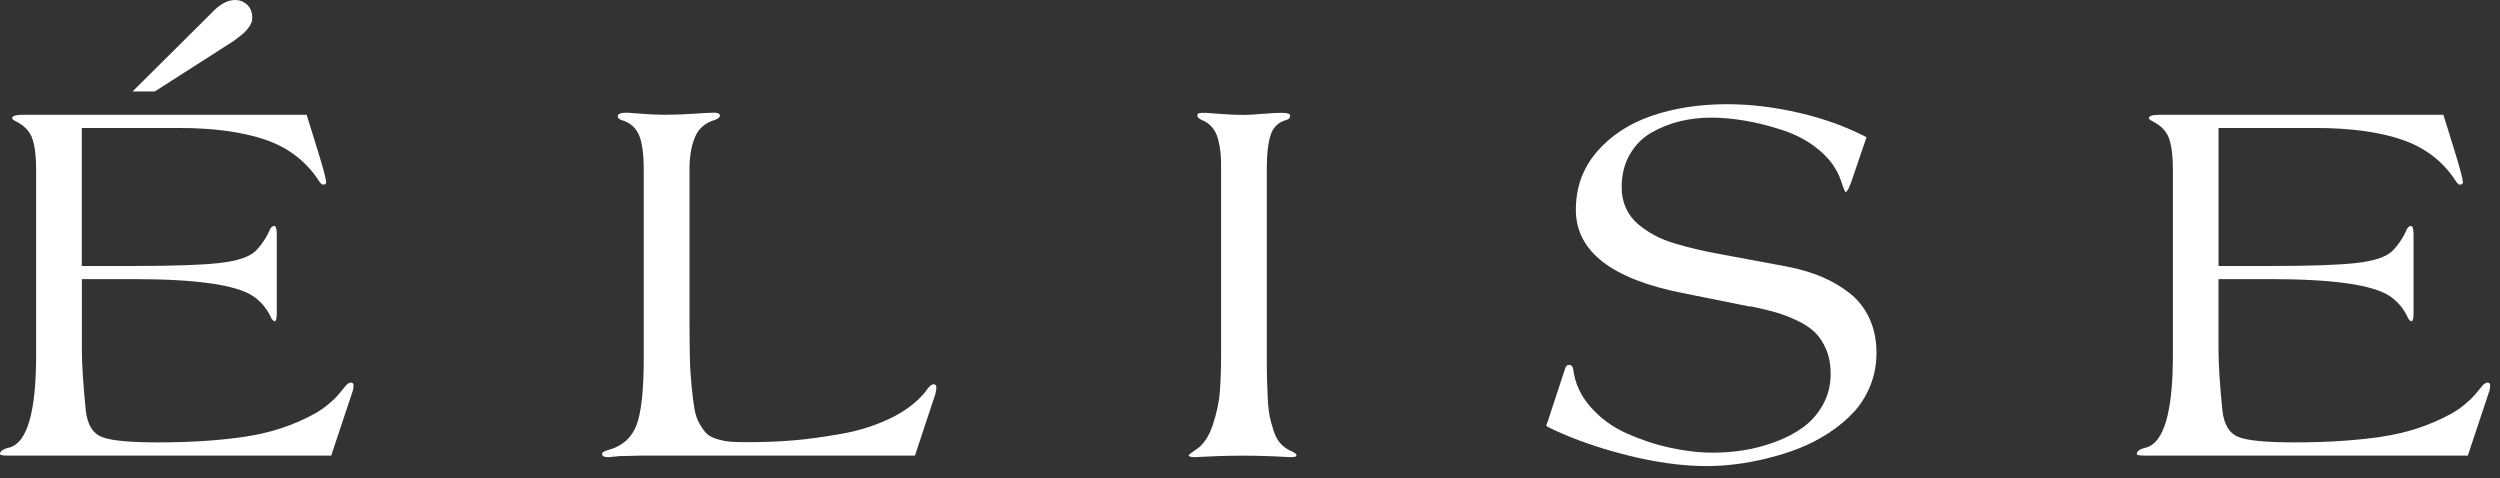
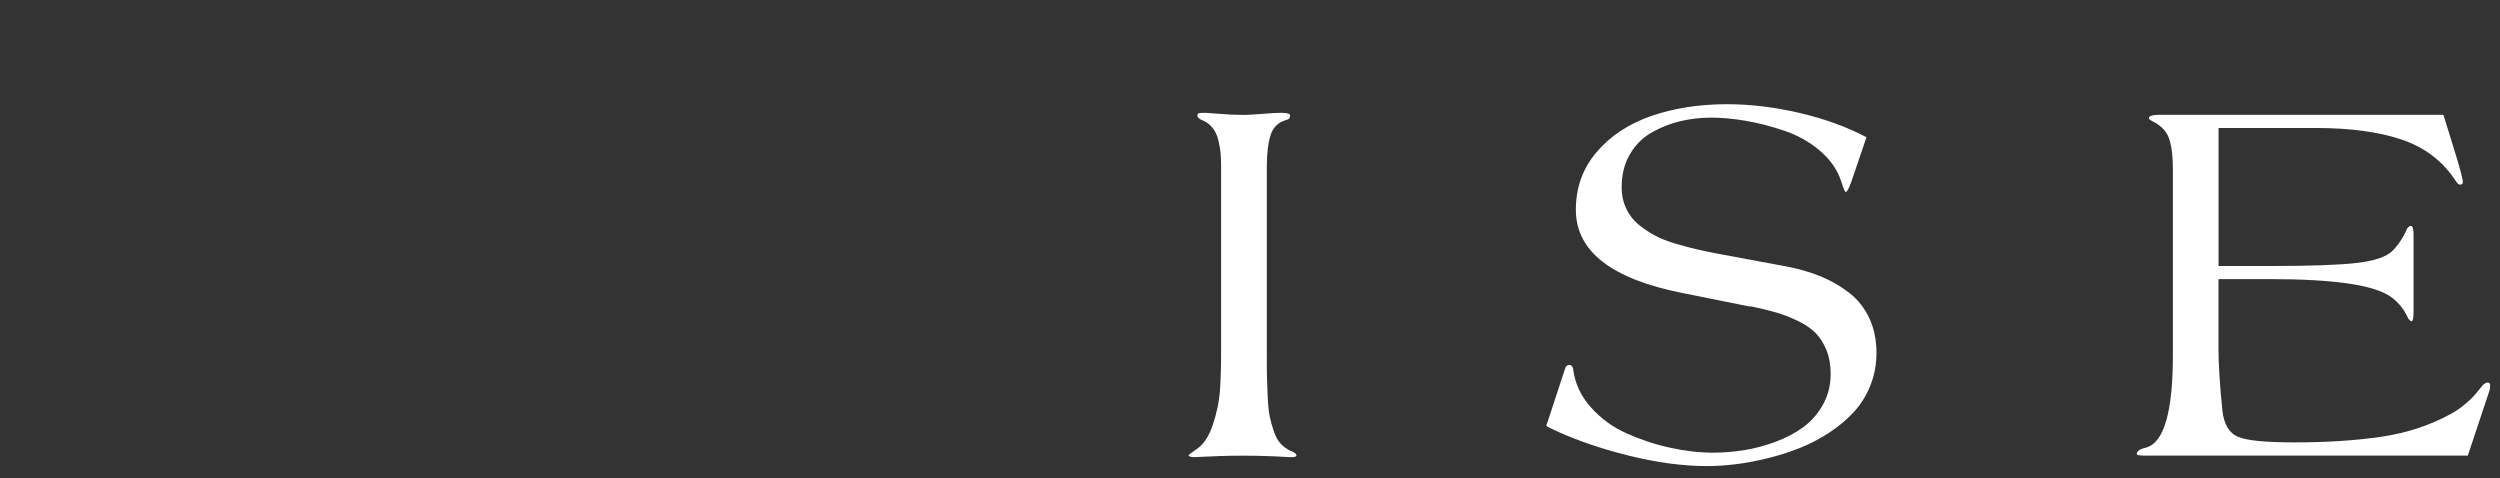
<svg xmlns="http://www.w3.org/2000/svg" width="183" height="35" viewBox="0 0 183 35" fill="none">
  <rect x="0" y="0" width="183" height="35" fill="#333333" stroke="none" />
-   <path d="M5.993 20.453V25.512C5.993 26.626 6.086 28.136 6.278 30.04C6.393 31.066 6.777 31.713 7.441 31.982C8.1 32.251 9.477 32.383 11.568 32.383C13.928 32.383 16.041 32.246 17.901 31.971C19.767 31.697 21.457 31.143 22.983 30.309C23.378 30.095 23.723 29.853 24.031 29.595C24.338 29.337 24.547 29.14 24.667 29.003C24.788 28.871 25.008 28.608 25.326 28.212C25.463 28.075 25.584 28.004 25.688 28.004C25.814 28.004 25.88 28.075 25.88 28.212C25.88 28.388 25.853 28.542 25.803 28.668L24.245 33.349H0.549C0.181 33.349 0 33.31 0 33.234C0 33.02 0.236 32.86 0.702 32.756C1.998 32.389 2.645 30.128 2.645 25.984V12.38C2.645 11.453 2.557 10.717 2.376 10.174C2.201 9.631 1.794 9.197 1.158 8.879C0.982 8.791 0.889 8.714 0.889 8.649C0.889 8.484 1.163 8.402 1.707 8.402H22.445L23.147 10.663C23.63 12.199 23.872 13.094 23.872 13.346C23.872 13.461 23.795 13.516 23.641 13.516C23.553 13.516 23.427 13.384 23.262 13.116C22.324 11.733 21.023 10.761 19.361 10.207C17.698 9.647 15.607 9.368 13.083 9.368H5.987V19.47H9.774C12.693 19.47 14.795 19.399 16.079 19.251C17.369 19.103 18.236 18.817 18.697 18.384C19.152 17.928 19.514 17.38 19.783 16.748C19.871 16.611 19.964 16.54 20.069 16.54C20.195 16.54 20.261 16.748 20.261 17.166V22.889C20.261 23.306 20.211 23.515 20.107 23.515C20.041 23.515 19.97 23.449 19.877 23.323C19.575 22.637 19.13 22.093 18.543 21.688C17.297 20.848 14.378 20.431 9.774 20.431H5.987L5.993 20.453ZM11.338 6.695H9.702L15.464 0.971C16.062 0.324 16.644 0 17.215 0C17.544 0 17.835 0.115 18.087 0.34C18.34 0.571 18.466 0.9 18.466 1.328C18.466 1.531 18.395 1.74 18.247 1.948C18.099 2.157 17.961 2.321 17.83 2.431C17.698 2.546 17.451 2.733 17.1 3.002L11.338 6.69V6.695Z" fill="white" />
-   <path d="M66.978 33.349H47.194C46.892 33.349 46.536 33.354 46.13 33.371C45.724 33.382 45.46 33.387 45.328 33.387C45.213 33.398 45.093 33.415 44.966 33.426C44.84 33.437 44.741 33.448 44.67 33.453C44.599 33.459 44.544 33.464 44.511 33.464C44.22 33.464 44.072 33.387 44.072 33.234C44.072 33.107 44.253 32.998 44.626 32.91C45.603 32.619 46.261 32.01 46.607 31.082C46.947 30.155 47.123 28.531 47.123 26.209V12.528C47.123 11.261 47.002 10.361 46.75 9.834C46.503 9.307 46.091 8.961 45.521 8.797C45.318 8.731 45.219 8.638 45.219 8.511C45.219 8.336 45.449 8.248 45.905 8.248C45.982 8.248 46.322 8.275 46.931 8.325C47.54 8.374 48.122 8.402 48.681 8.402C49.318 8.402 50.02 8.374 50.794 8.325C51.568 8.275 52.056 8.248 52.26 8.248C52.55 8.248 52.699 8.325 52.699 8.479C52.699 8.566 52.589 8.66 52.375 8.764C51.667 8.967 51.178 9.362 50.91 9.955C50.641 10.542 50.498 11.288 50.471 12.188V23.224C50.471 24.376 50.481 25.348 50.498 26.133C50.514 26.917 50.564 27.653 50.63 28.328C50.696 29.003 50.767 29.546 50.838 29.952C50.91 30.358 51.036 30.726 51.228 31.055C51.42 31.384 51.601 31.626 51.771 31.779C51.941 31.933 52.205 32.059 52.55 32.158C52.896 32.262 53.231 32.317 53.538 32.339C53.851 32.361 54.279 32.367 54.822 32.367C55.936 32.367 57.028 32.323 58.087 32.235C59.147 32.147 60.321 31.982 61.616 31.752C62.911 31.521 64.097 31.137 65.172 30.622C66.248 30.1 67.098 29.458 67.724 28.701C67.965 28.322 68.174 28.13 68.35 28.13C68.476 28.13 68.542 28.218 68.542 28.399C68.542 28.503 68.514 28.651 68.465 28.854L66.978 33.343V33.349Z" fill="white" />
  <path d="M89.384 25.913V12.194C89.384 11.798 89.373 11.464 89.346 11.184C89.318 10.904 89.263 10.586 89.175 10.234C89.088 9.878 88.939 9.576 88.736 9.329C88.533 9.082 88.27 8.895 87.935 8.769C87.743 8.67 87.65 8.572 87.65 8.484C87.65 8.369 87.683 8.303 87.754 8.286C87.825 8.264 88.001 8.259 88.275 8.259C88.352 8.259 88.692 8.286 89.302 8.336C89.911 8.385 90.492 8.412 91.052 8.412C91.343 8.412 91.793 8.385 92.402 8.336C93.011 8.286 93.467 8.259 93.774 8.259C94.219 8.259 94.438 8.325 94.438 8.451C94.438 8.626 94.35 8.736 94.175 8.775C93.576 8.939 93.187 9.312 93.006 9.894C92.825 10.476 92.731 11.244 92.731 12.199V25.918C92.731 26.692 92.731 27.268 92.742 27.647C92.753 28.026 92.77 28.519 92.797 29.129C92.83 29.738 92.88 30.204 92.951 30.528C93.022 30.852 93.121 31.203 93.247 31.582C93.374 31.96 93.544 32.262 93.752 32.487C93.961 32.707 94.208 32.882 94.482 33.008C94.762 33.113 94.899 33.222 94.899 33.349C94.899 33.425 94.762 33.464 94.482 33.464C94.416 33.464 94.224 33.453 93.9 33.436C93.576 33.414 93.159 33.398 92.644 33.382C92.128 33.365 91.601 33.354 91.058 33.354C90.41 33.354 89.817 33.365 89.28 33.382C88.742 33.404 88.319 33.42 88.017 33.436C87.716 33.453 87.529 33.464 87.463 33.464C87.161 33.464 87.008 33.414 87.008 33.31C87.008 33.299 87.183 33.162 87.54 32.91C88.072 32.58 88.484 31.977 88.775 31.104C89.066 30.232 89.241 29.414 89.296 28.651C89.351 27.888 89.384 26.977 89.384 25.913Z" fill="white" />
  <path d="M128.133 22.45L123.227 21.462C117.975 20.436 115.352 18.4 115.352 15.355C115.352 13.73 115.857 12.325 116.866 11.14C117.876 9.955 119.204 9.071 120.861 8.495C122.519 7.919 124.374 7.628 126.426 7.628C128.138 7.628 129.9 7.842 131.716 8.265C133.533 8.687 135.168 9.28 136.628 10.043L135.541 13.236C135.349 13.78 135.206 14.054 135.102 14.054C135.053 14.054 134.937 13.78 134.762 13.236C134.482 12.397 133.961 11.661 133.203 11.019C132.446 10.377 131.573 9.894 130.597 9.565C129.62 9.236 128.681 8.994 127.781 8.841C126.881 8.687 126.036 8.61 125.252 8.61C124.467 8.61 123.732 8.698 123.007 8.868C122.283 9.038 121.591 9.313 120.922 9.686C120.258 10.059 119.72 10.591 119.314 11.283C118.908 11.974 118.705 12.781 118.705 13.708C118.705 14.268 118.809 14.773 119.018 15.228C119.226 15.684 119.517 16.073 119.89 16.392C120.263 16.71 120.669 16.985 121.108 17.221C121.547 17.456 122.041 17.654 122.59 17.819C123.144 17.983 123.655 18.12 124.121 18.23C124.588 18.34 125.087 18.444 125.603 18.543C125.883 18.592 126.086 18.631 126.212 18.658L130.816 19.514C131.727 19.69 132.561 19.937 133.308 20.244C134.054 20.557 134.745 20.952 135.371 21.441C135.997 21.929 136.485 22.549 136.836 23.295C137.182 24.042 137.358 24.887 137.358 25.825C137.358 26.687 137.204 27.494 136.902 28.24C136.6 28.986 136.189 29.639 135.673 30.188C135.157 30.737 134.559 31.242 133.867 31.692C133.176 32.142 132.452 32.515 131.689 32.817C130.926 33.118 130.141 33.36 129.329 33.557C128.517 33.755 127.749 33.898 127.019 33.985C126.289 34.073 125.597 34.117 124.933 34.117C123.183 34.117 121.262 33.859 119.171 33.338C117.08 32.816 115.22 32.169 113.596 31.395C113.332 31.28 113.195 31.198 113.195 31.148C113.195 31.099 113.223 31.022 113.272 30.918L114.567 26.978C114.616 26.802 114.721 26.709 114.869 26.709C115.017 26.709 115.116 26.813 115.154 27.011C115.28 28.037 115.703 28.964 116.427 29.787C117.152 30.61 118.03 31.258 119.061 31.719C120.093 32.18 121.158 32.537 122.25 32.773C123.342 33.014 124.385 33.135 125.389 33.135C126.152 33.135 126.909 33.075 127.661 32.954C128.418 32.833 129.181 32.63 129.955 32.345C130.728 32.059 131.409 31.703 132.002 31.269C132.589 30.835 133.072 30.287 133.445 29.612C133.818 28.937 134.005 28.19 134.005 27.367C134.005 26.709 133.9 26.127 133.692 25.617C133.483 25.112 133.214 24.689 132.885 24.36C132.556 24.031 132.117 23.734 131.573 23.477C131.03 23.218 130.503 23.015 129.993 22.867C129.488 22.719 128.863 22.571 128.127 22.417L128.133 22.45Z" fill="white" />
  <path d="M162.393 20.453V25.513C162.393 26.627 162.486 28.136 162.678 30.04C162.793 31.066 163.177 31.714 163.841 31.983C164.5 32.252 165.877 32.383 167.968 32.383C170.328 32.383 172.441 32.246 174.301 31.972C176.167 31.697 177.857 31.143 179.382 30.309C179.778 30.095 180.123 29.853 180.431 29.595C180.738 29.337 180.946 29.14 181.067 29.003C181.188 28.871 181.407 28.608 181.726 28.212C181.863 28.075 181.984 28.004 182.088 28.004C182.214 28.004 182.28 28.075 182.28 28.212C182.28 28.388 182.253 28.542 182.203 28.668L180.645 33.349H156.96C156.592 33.349 156.411 33.311 156.411 33.234C156.411 33.02 156.647 32.861 157.113 32.756C158.408 32.389 159.056 30.128 159.056 25.985V12.38C159.056 11.453 158.968 10.718 158.787 10.174C158.611 9.631 158.205 9.198 157.569 8.879C157.393 8.791 157.3 8.715 157.3 8.649C157.3 8.484 157.574 8.402 158.118 8.402H178.856L179.558 10.663C180.041 12.199 180.282 13.094 180.282 13.346C180.282 13.461 180.206 13.516 180.052 13.516C179.964 13.516 179.838 13.385 179.673 13.116C178.735 11.733 177.434 10.762 175.772 10.207C174.109 9.648 172.018 9.368 169.494 9.368H162.398V19.471H166.185C169.104 19.471 171.206 19.399 172.49 19.251C173.78 19.103 174.647 18.817 175.108 18.384C175.563 17.928 175.925 17.38 176.194 16.749C176.282 16.611 176.375 16.54 176.479 16.54C176.606 16.54 176.672 16.749 176.672 17.166V22.889C176.672 23.306 176.622 23.515 176.518 23.515C176.452 23.515 176.381 23.449 176.287 23.323C175.986 22.637 175.541 22.094 174.954 21.688C173.708 20.848 170.789 20.431 166.185 20.431H162.398L162.393 20.453Z" fill="white" />
</svg>